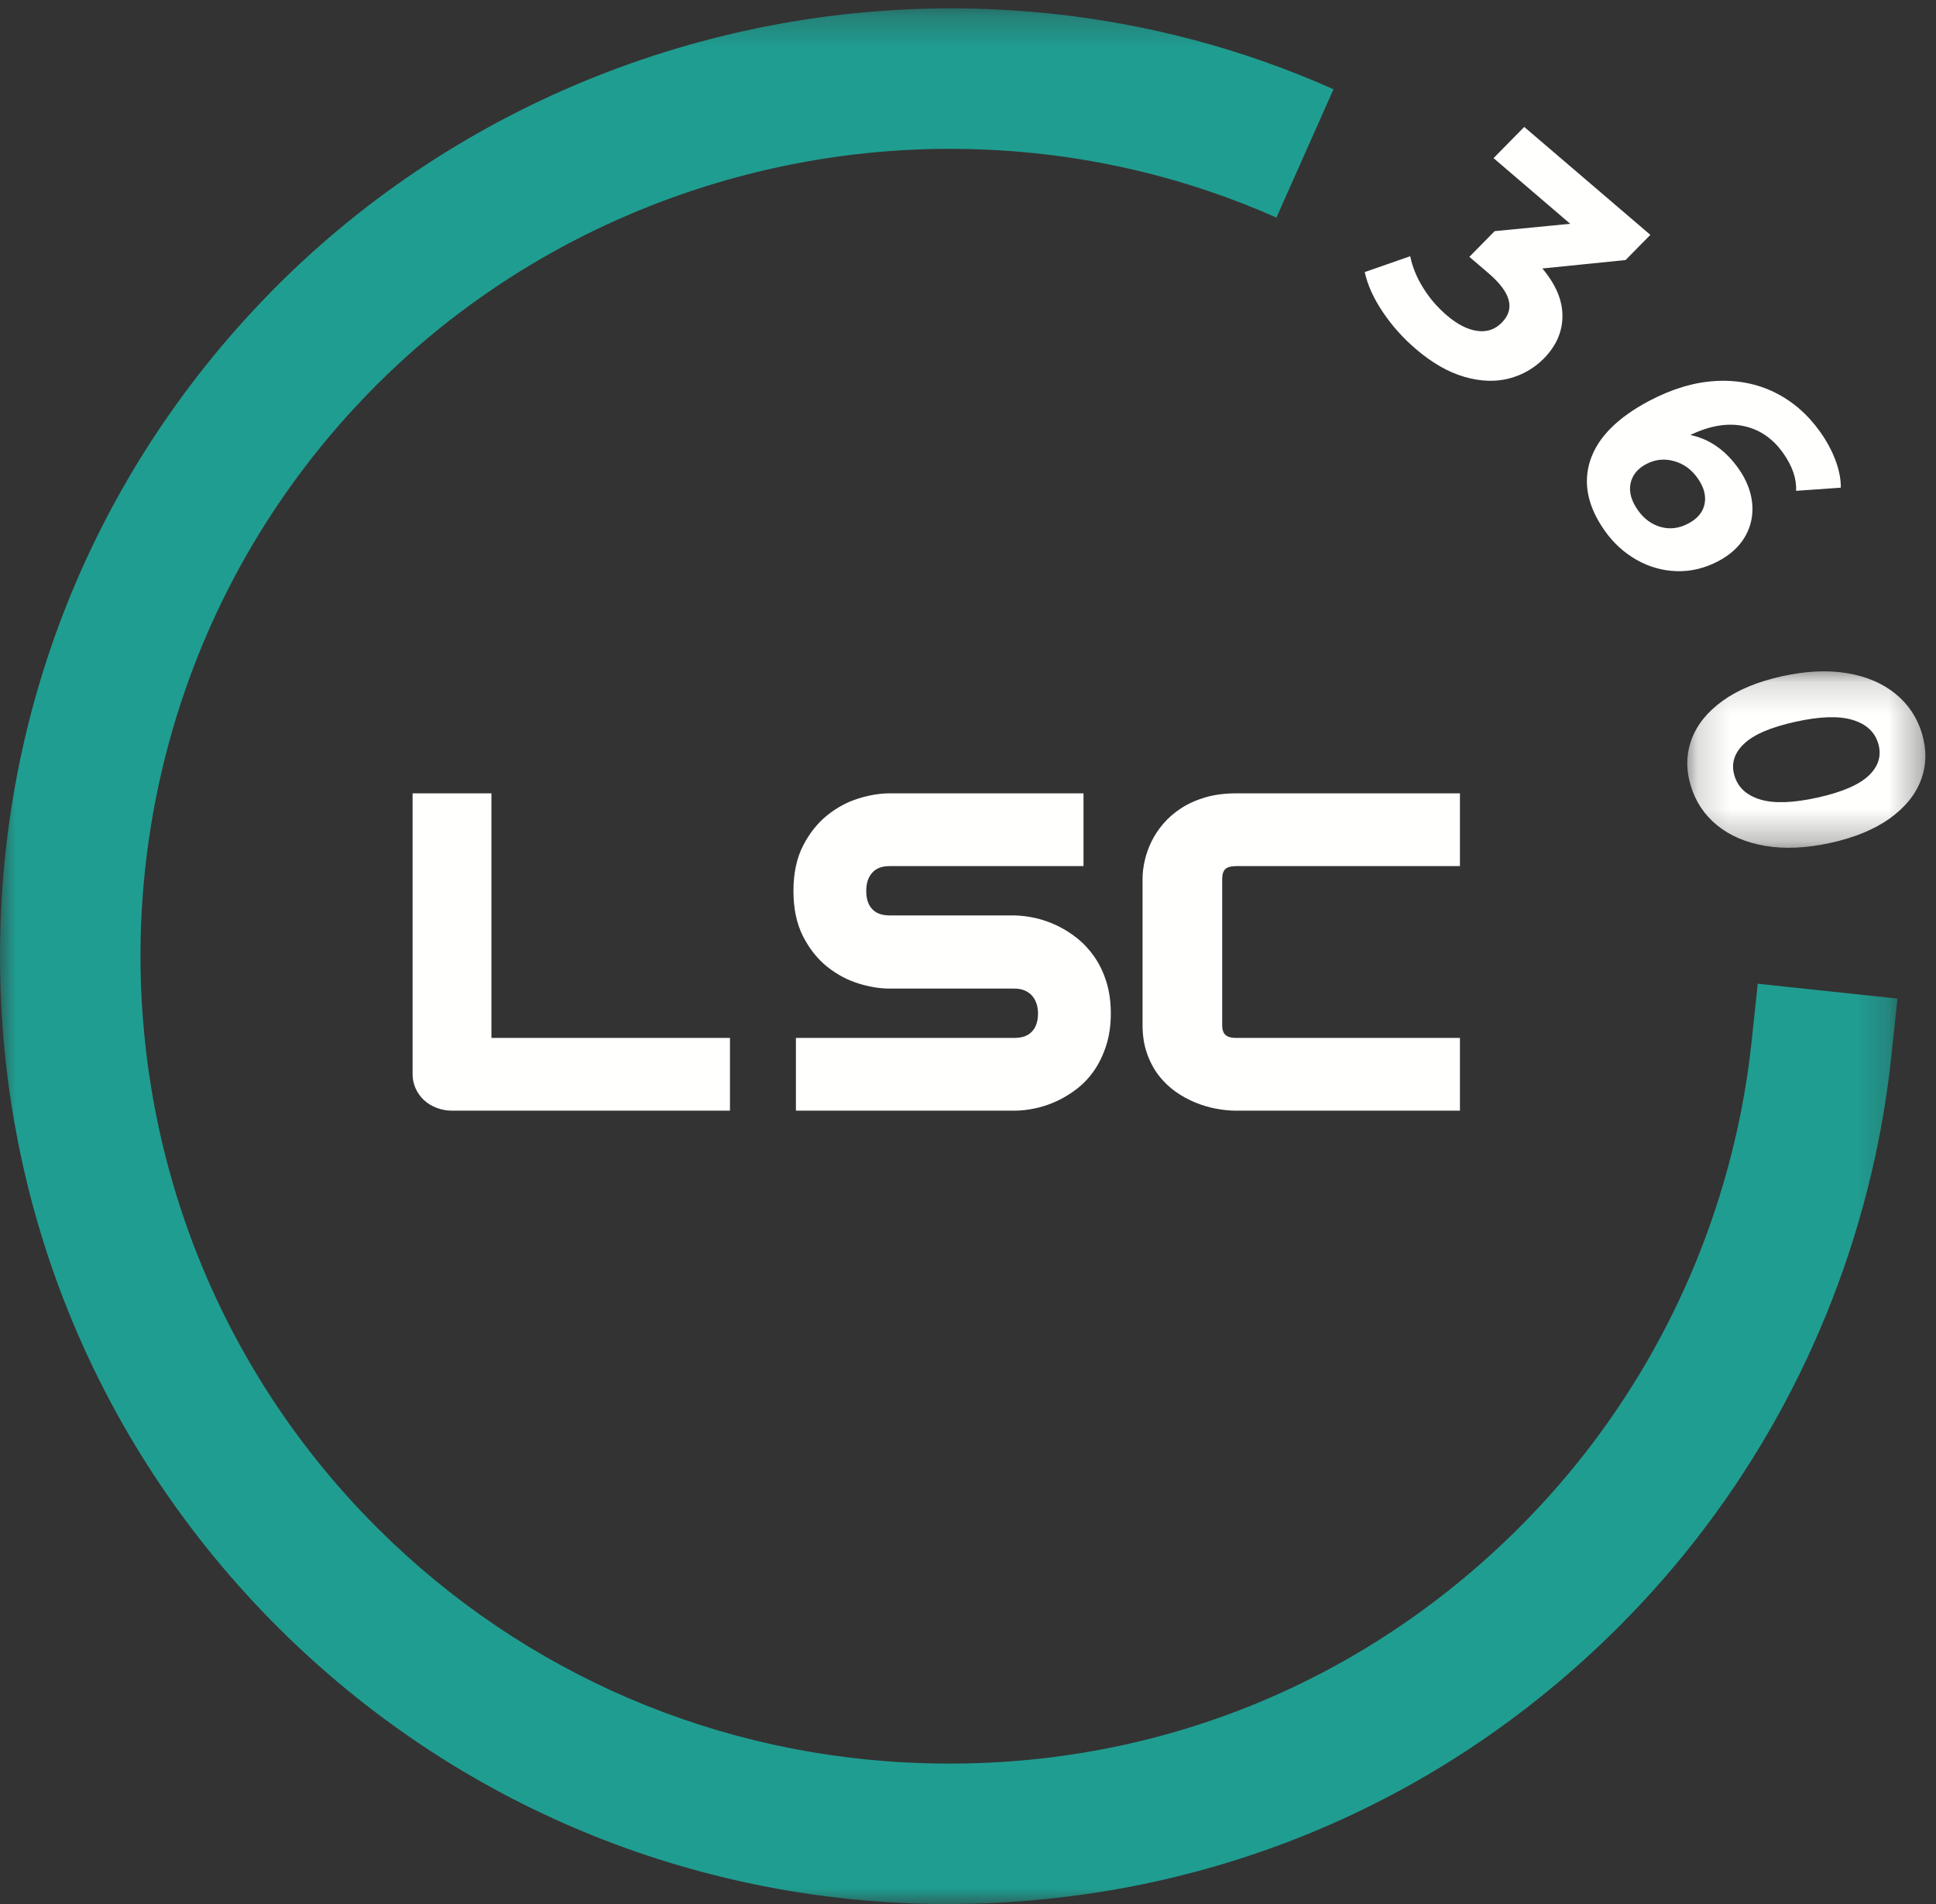
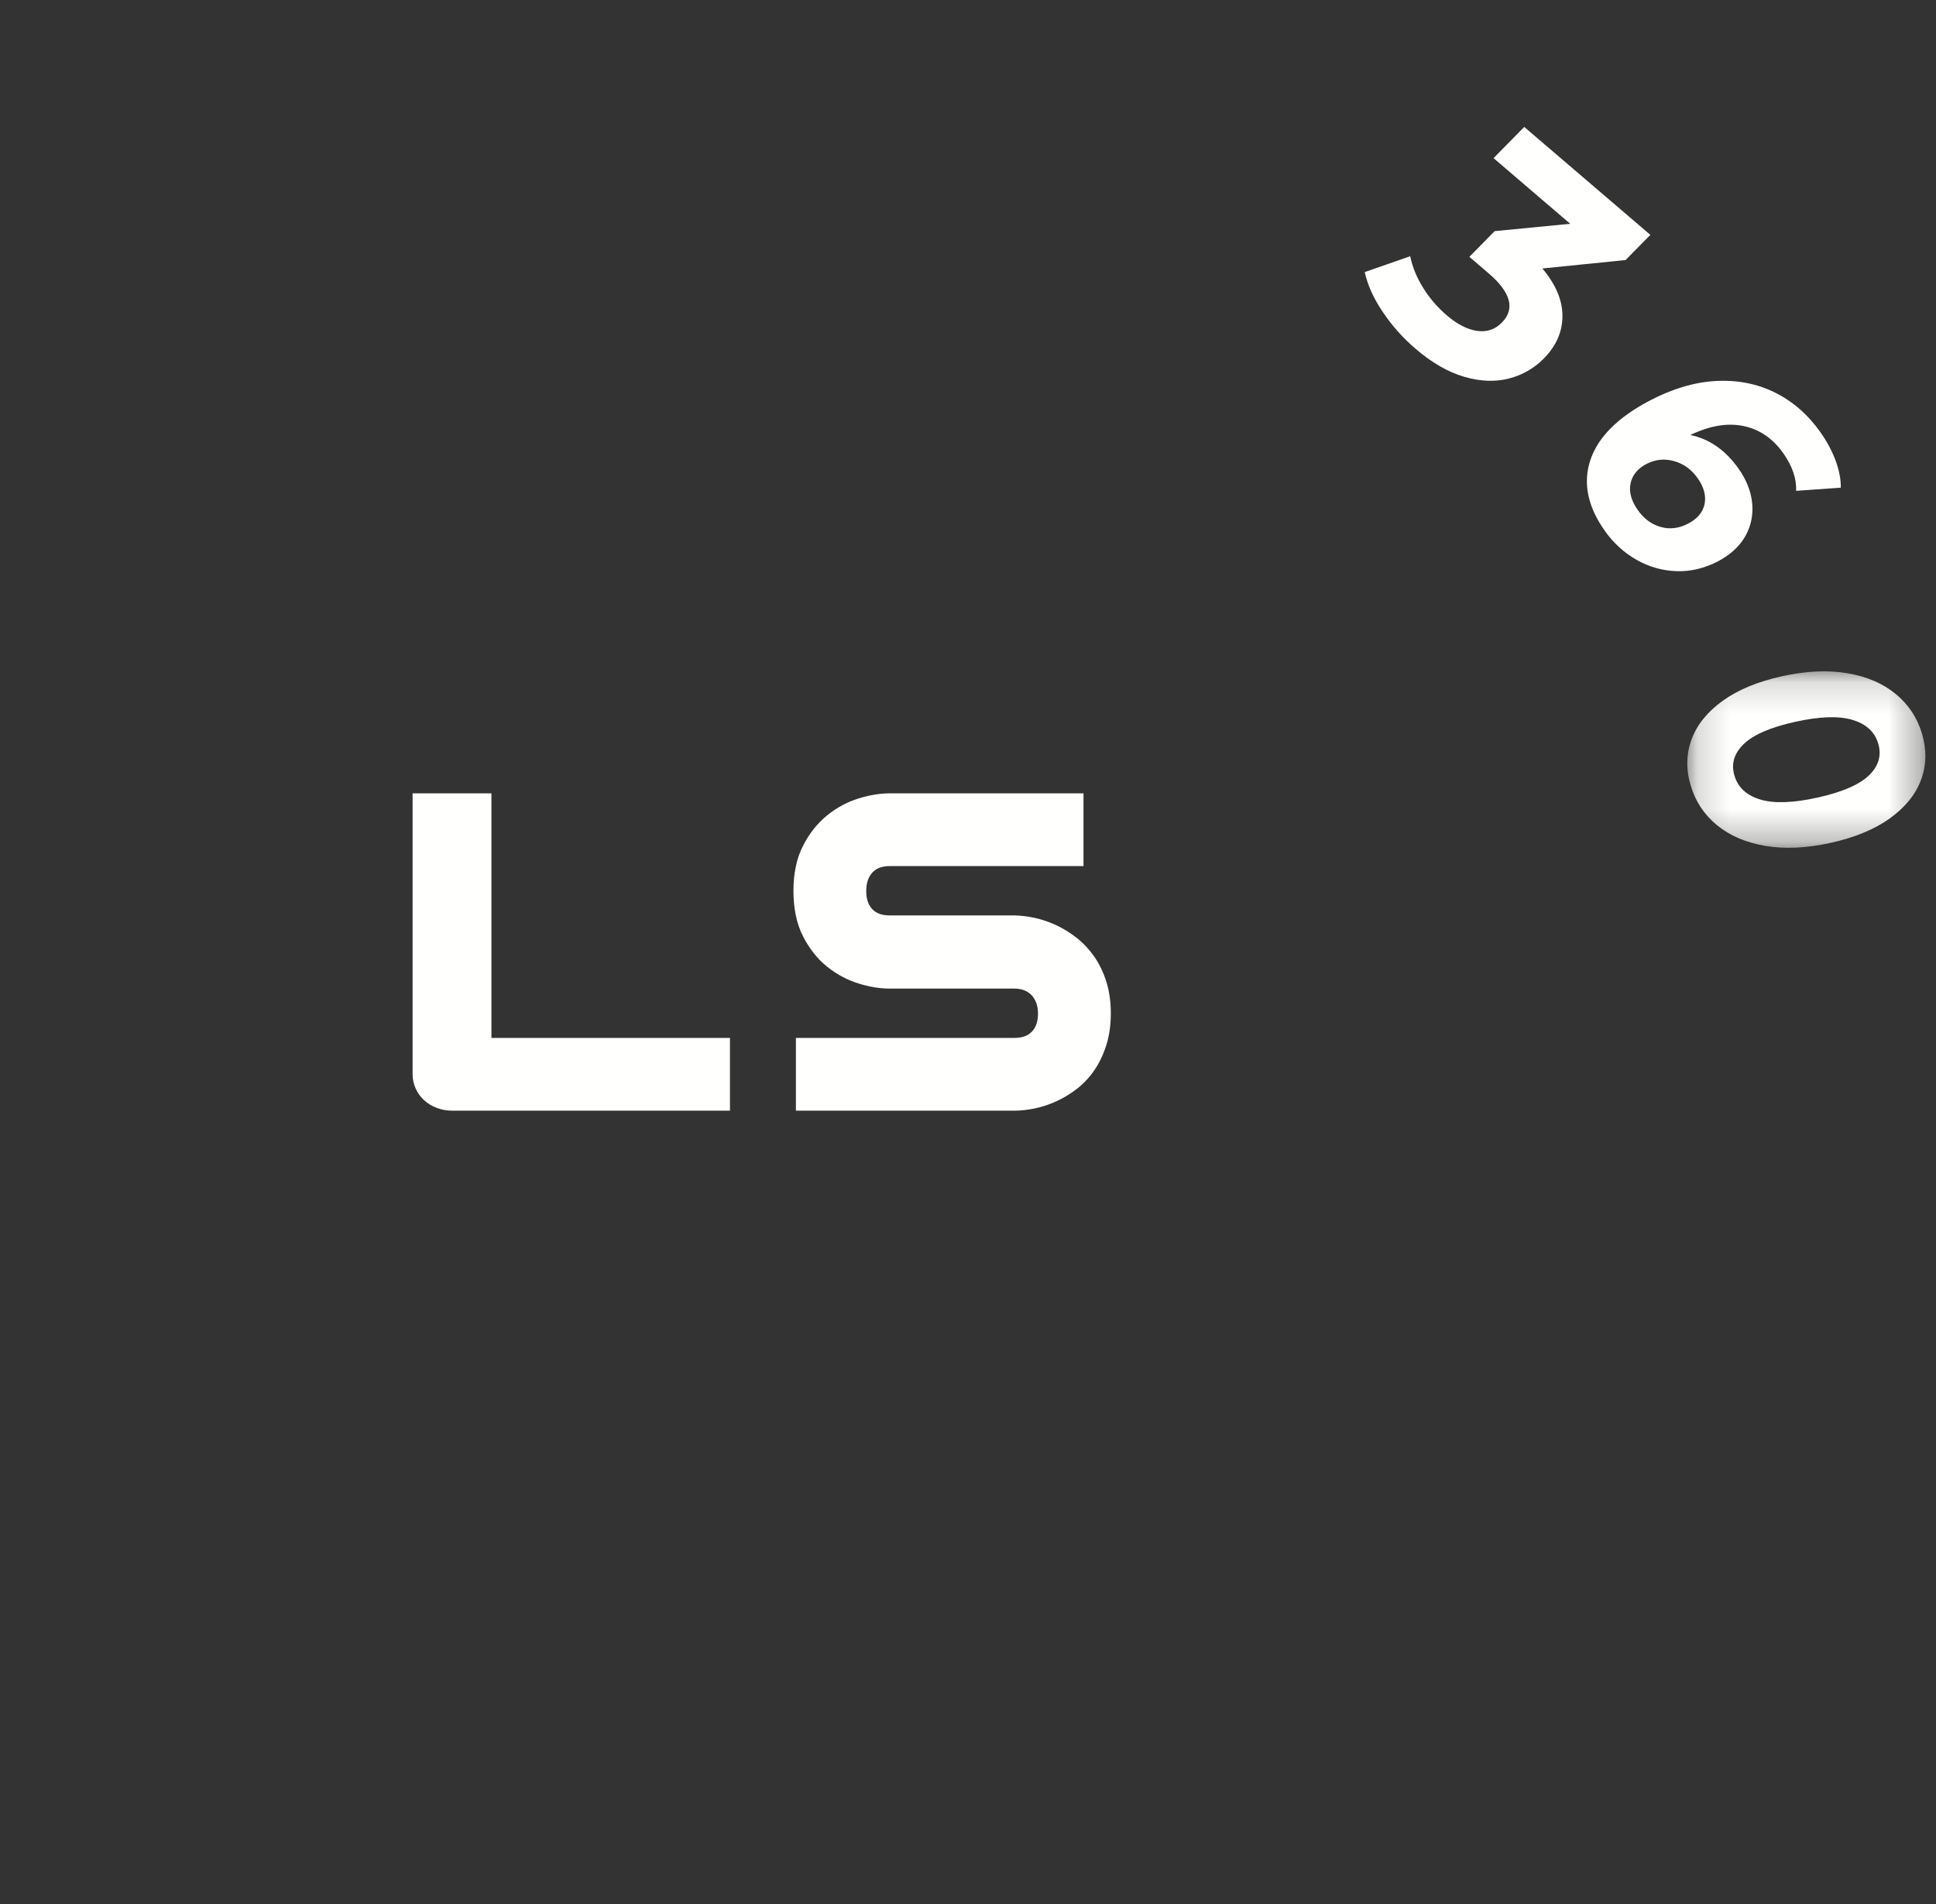
<svg xmlns="http://www.w3.org/2000/svg" xmlns:xlink="http://www.w3.org/1999/xlink" width="61px" height="60px" viewBox="0 0 61 60" version="1.1">
  <rect x="0" y="0" width="61" height="60" fill="#333333" stroke="none" />
  <title>Group 17</title>
  <desc>Created with Sketch.</desc>
  <defs>
    <polygon id="path-1" points="0.163 0.155 7.665 0.155 7.665 5.716 0.163 5.716" />
-     <polygon id="path-3" points="0 0.264 59.787 0.264 59.787 60 0 60" />
  </defs>
  <g id="Symbols" stroke="none" stroke-width="1" fill="none" fill-rule="evenodd">
    <g id="Sidebar" transform="translate(-37, -27)">
      <g id="Group-17" transform="translate(37, 27)">
        <path d="M49.23,9.957 C49.23,10.453 49.034,10.901 48.642,11.299 C48.338,11.606 47.972,11.816 47.545,11.928 C47.115,12.039 46.647,12.022 46.139,11.875 C45.631,11.727 45.121,11.435 44.607,10.995 C44.207,10.653 43.861,10.266 43.573,9.837 C43.282,9.408 43.092,8.987 43,8.574 L44.434,8.074 C44.501,8.41 44.636,8.741 44.839,9.067 C45.04,9.394 45.29,9.684 45.587,9.938 C45.917,10.22 46.235,10.384 46.541,10.427 C46.847,10.471 47.106,10.384 47.319,10.167 C47.747,9.733 47.606,9.214 46.897,8.607 L46.297,8.094 L47.094,7.284 L49.475,7.052 L47.059,4.983 L48.026,4 L52,7.401 L51.219,8.195 L48.597,8.46 C49.019,8.961 49.231,9.46 49.23,9.957" id="Fill-1" fill="#FFFFFE" />
        <path d="M55.207,15.845 C55.245,16.217 55.176,16.565 54.996,16.889 C54.815,17.212 54.529,17.478 54.137,17.685 C53.715,17.907 53.279,18.012 52.832,17.999 C52.383,17.985 51.961,17.866 51.566,17.642 C51.171,17.418 50.838,17.113 50.565,16.728 C50.024,15.963 49.871,15.221 50.108,14.503 C50.345,13.784 50.966,13.159 51.972,12.628 C52.69,12.25 53.389,12.042 54.067,12.006 C54.745,11.97 55.365,12.092 55.926,12.37 C56.489,12.649 56.965,13.065 57.356,13.617 C57.562,13.908 57.722,14.208 57.837,14.515 C57.95,14.824 58.005,15.108 58,15.368 L56.591,15.467 C56.611,15.085 56.475,14.689 56.184,14.277 C55.856,13.815 55.44,13.53 54.935,13.425 C54.429,13.32 53.87,13.414 53.26,13.708 C53.862,13.833 54.367,14.186 54.776,14.764 C55.023,15.111 55.167,15.473 55.207,15.845 M52.329,16.607 C52.618,16.687 52.908,16.651 53.196,16.497 C53.486,16.345 53.657,16.139 53.709,15.879 C53.76,15.618 53.688,15.348 53.488,15.067 C53.294,14.791 53.044,14.612 52.741,14.529 C52.438,14.446 52.149,14.477 51.87,14.624 C51.594,14.77 51.428,14.976 51.375,15.239 C51.322,15.503 51.399,15.784 51.609,16.08 C51.801,16.351 52.041,16.526 52.329,16.607" id="Fill-3" fill="#FFFFFE" />
        <g id="Group-7" transform="translate(53, 21)">
          <mask id="mask-2" fill="white">
            <use xlink:href="#path-1" />
          </mask>
          <g id="Clip-6" />
          <path d="M0.302,2.29 C0.475,1.829 0.802,1.427 1.283,1.081 C1.764,0.735 2.385,0.479 3.144,0.311 C3.903,0.143 4.589,0.111 5.203,0.214 C5.815,0.317 6.324,0.536 6.731,0.869 C7.135,1.201 7.412,1.621 7.562,2.129 C7.71,2.636 7.699,3.12 7.526,3.581 C7.354,4.041 7.026,4.444 6.545,4.79 C6.063,5.135 5.443,5.392 4.683,5.56 C3.924,5.728 3.239,5.76 2.625,5.657 C2.012,5.553 1.503,5.335 1.098,5.003 C0.693,4.67 0.416,4.249 0.267,3.742 C0.118,3.235 0.13,2.751 0.302,2.29 M2.459,4.193 C2.891,4.325 3.493,4.305 4.266,4.134 C5.037,3.963 5.578,3.731 5.886,3.436 C6.191,3.141 6.29,2.807 6.181,2.435 C6.073,2.066 5.804,1.817 5.371,1.686 C4.94,1.555 4.337,1.575 3.566,1.746 C2.793,1.917 2.253,2.148 1.946,2.444 C1.639,2.738 1.54,3.069 1.648,3.437 C1.757,3.81 2.027,4.062 2.459,4.193" id="Fill-5" fill="#FFFFFE" mask="url(#mask-2)" />
        </g>
        <path d="M15.484,32.707 L15.484,25 L13,25 L13,33.847 C13,34.008 13.032,34.16 13.096,34.301 C13.16,34.442 13.249,34.566 13.359,34.667 C13.471,34.772 13.605,34.853 13.757,34.911 C13.908,34.97 14.074,35 14.249,35 L23,35 L23,32.707 L15.484,32.707 Z" id="Fill-8" fill="#FFFFFE" />
        <path d="M34.861,30.943 C34.77,30.65 34.643,30.384 34.485,30.155 C34.326,29.926 34.142,29.727 33.937,29.564 C33.738,29.406 33.523,29.271 33.298,29.164 C33.077,29.06 32.85,28.981 32.622,28.929 C32.4,28.88 32.185,28.852 31.96,28.847 L28.032,28.847 C27.79,28.847 27.611,28.784 27.486,28.652 C27.357,28.517 27.294,28.329 27.294,28.077 C27.294,27.827 27.358,27.636 27.489,27.494 C27.614,27.359 27.792,27.293 28.032,27.293 L34.139,27.293 L34.139,25 L28.032,25 C27.728,25 27.399,25.054 27.052,25.161 C26.698,25.27 26.365,25.449 26.064,25.692 C25.76,25.937 25.504,26.258 25.305,26.646 C25.102,27.039 25,27.519 25,28.077 C25,28.633 25.102,29.115 25.304,29.51 C25.504,29.9 25.76,30.222 26.065,30.466 C26.367,30.706 26.699,30.884 27.052,30.993 C27.399,31.1 27.728,31.153 28.032,31.153 L31.96,31.153 C32.081,31.153 32.188,31.172 32.28,31.21 C32.37,31.247 32.444,31.297 32.505,31.362 C32.568,31.43 32.616,31.509 32.651,31.605 C32.687,31.703 32.706,31.814 32.706,31.936 C32.706,32.185 32.642,32.373 32.513,32.51 C32.388,32.642 32.207,32.707 31.96,32.707 L25.078,32.707 L25.078,35 L31.96,35 C32.165,35 32.383,34.976 32.609,34.928 C32.838,34.88 33.065,34.805 33.284,34.704 C33.504,34.605 33.72,34.474 33.926,34.315 C34.138,34.153 34.326,33.953 34.483,33.723 C34.638,33.495 34.764,33.23 34.858,32.935 C34.952,32.638 35,32.302 35,31.936 C35,31.573 34.953,31.239 34.861,30.943" id="Fill-10" fill="#FFFFFE" />
-         <path d="M38.61,27.385 C38.676,27.324 38.788,27.293 38.943,27.293 L46,27.293 L46,25 L38.943,25 C38.592,25 38.27,25.042 37.983,25.125 C37.7,25.208 37.445,25.322 37.225,25.463 C37.007,25.604 36.816,25.768 36.657,25.953 C36.504,26.132 36.376,26.323 36.28,26.523 C36.185,26.719 36.113,26.921 36.068,27.121 C36.023,27.321 36,27.513 36,27.689 L36,32.311 C36,32.633 36.047,32.929 36.138,33.191 C36.229,33.453 36.354,33.687 36.507,33.888 C36.663,34.089 36.844,34.262 37.044,34.404 C37.24,34.542 37.449,34.656 37.667,34.745 C37.884,34.833 38.103,34.898 38.323,34.939 C38.543,34.98 38.752,35 38.943,35 L46,35 L46,32.707 L38.943,32.707 C38.716,32.707 38.638,32.636 38.613,32.612 C38.587,32.589 38.509,32.518 38.509,32.311 L38.509,27.702 C38.509,27.552 38.543,27.446 38.61,27.385" id="Fill-12" fill="#FFFFFE" />
        <g id="Group-16">
          <mask id="mask-4" fill="white">
            <use xlink:href="#path-3" />
          </mask>
          <g id="Clip-15" />
          <path d="M42.017,2.812 C41.294,2.49 40.55,2.195 39.806,1.933 C36.906,0.914 33.859,0.357 30.749,0.274 C22.499,0.06 14.47,3.248 8.706,9.03 C3.078,14.675 -0.014,22.186 0,30.178 C0.013,38.169 3.128,45.669 8.775,51.297 C14.198,56.702 21.409,59.789 29.077,59.991 C37.393,60.192 45.189,57.098 51.041,51.226 C54.954,47.302 57.694,42.367 58.968,36.959 C59.25,35.766 59.458,34.542 59.589,33.318 L59.787,31.468 L55.384,31 L55.187,32.849 C55.073,33.914 54.889,34.982 54.639,36.024 C53.547,40.6 51.218,44.776 47.905,48.1 C42.919,53.101 36.28,55.761 29.194,55.565 C22.661,55.393 16.519,52.764 11.901,48.161 C1.959,38.25 1.932,22.099 11.84,12.156 C16.75,7.232 23.593,4.507 30.631,4.7 C33.187,4.768 35.693,5.213 38.08,6.022 C38.795,6.263 39.515,6.545 40.218,6.857" id="Fill-14" fill="#209D91" mask="url(#mask-4)" />
        </g>
      </g>
    </g>
  </g>
</svg>